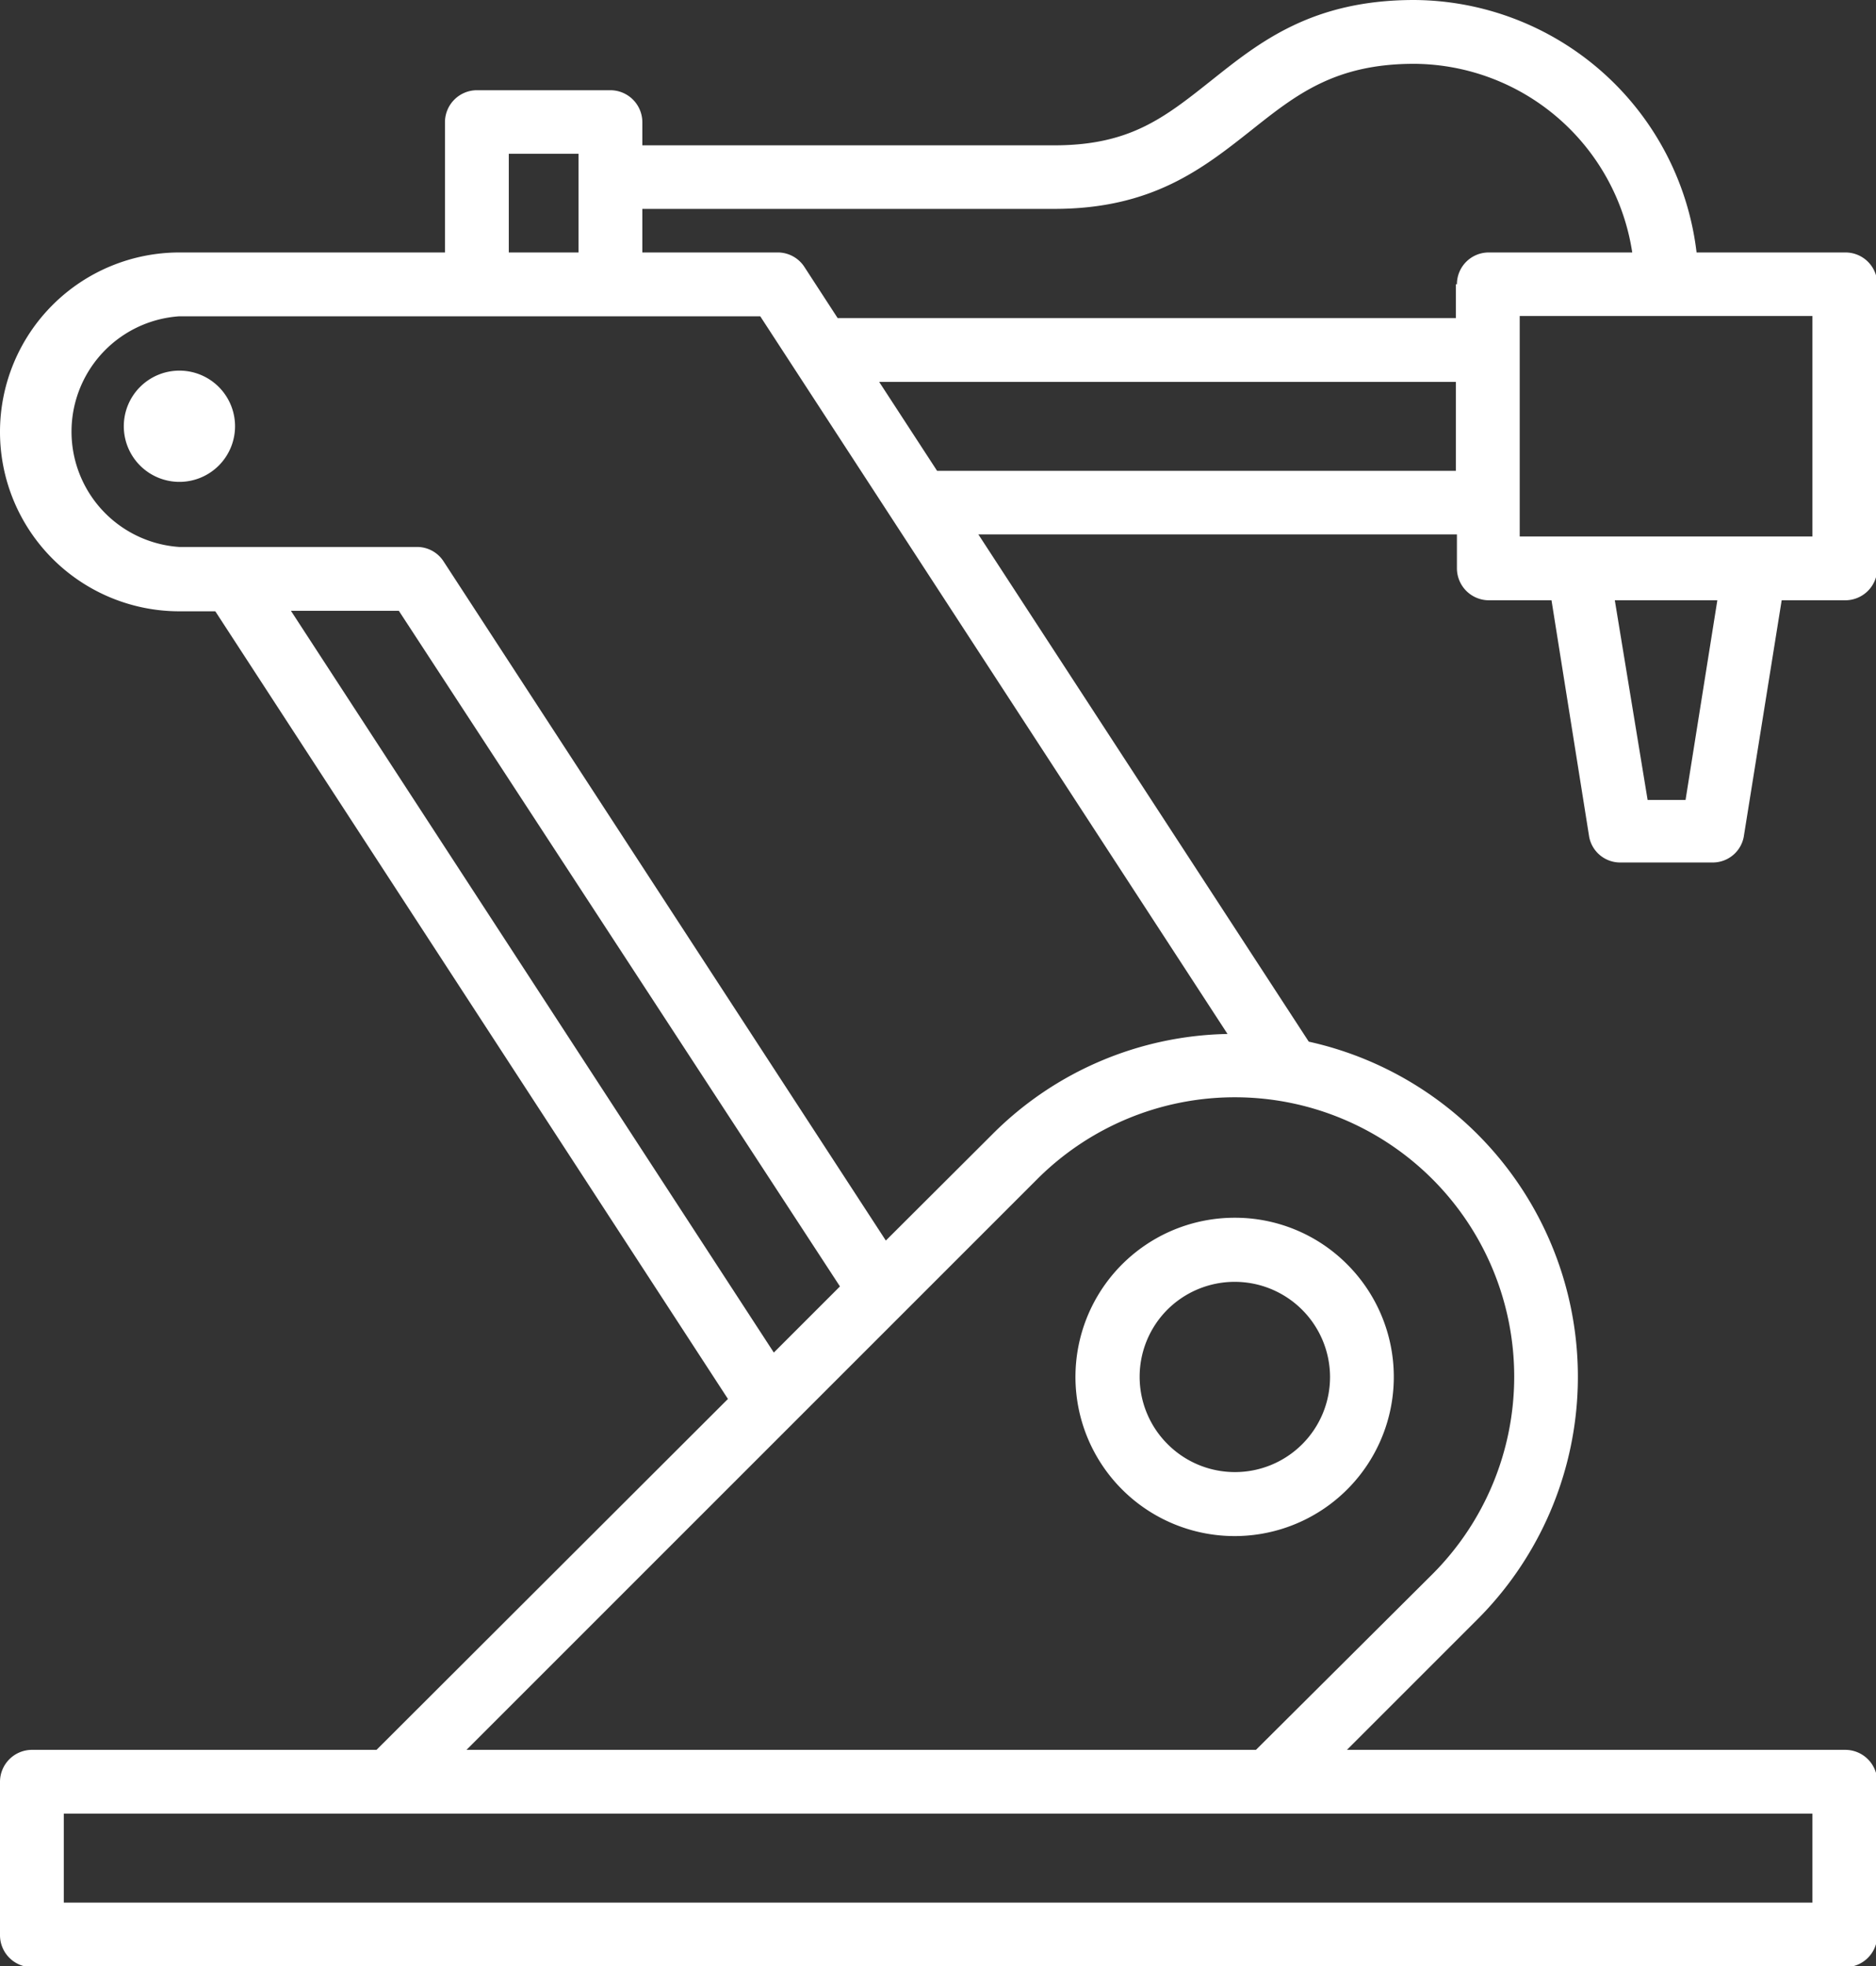
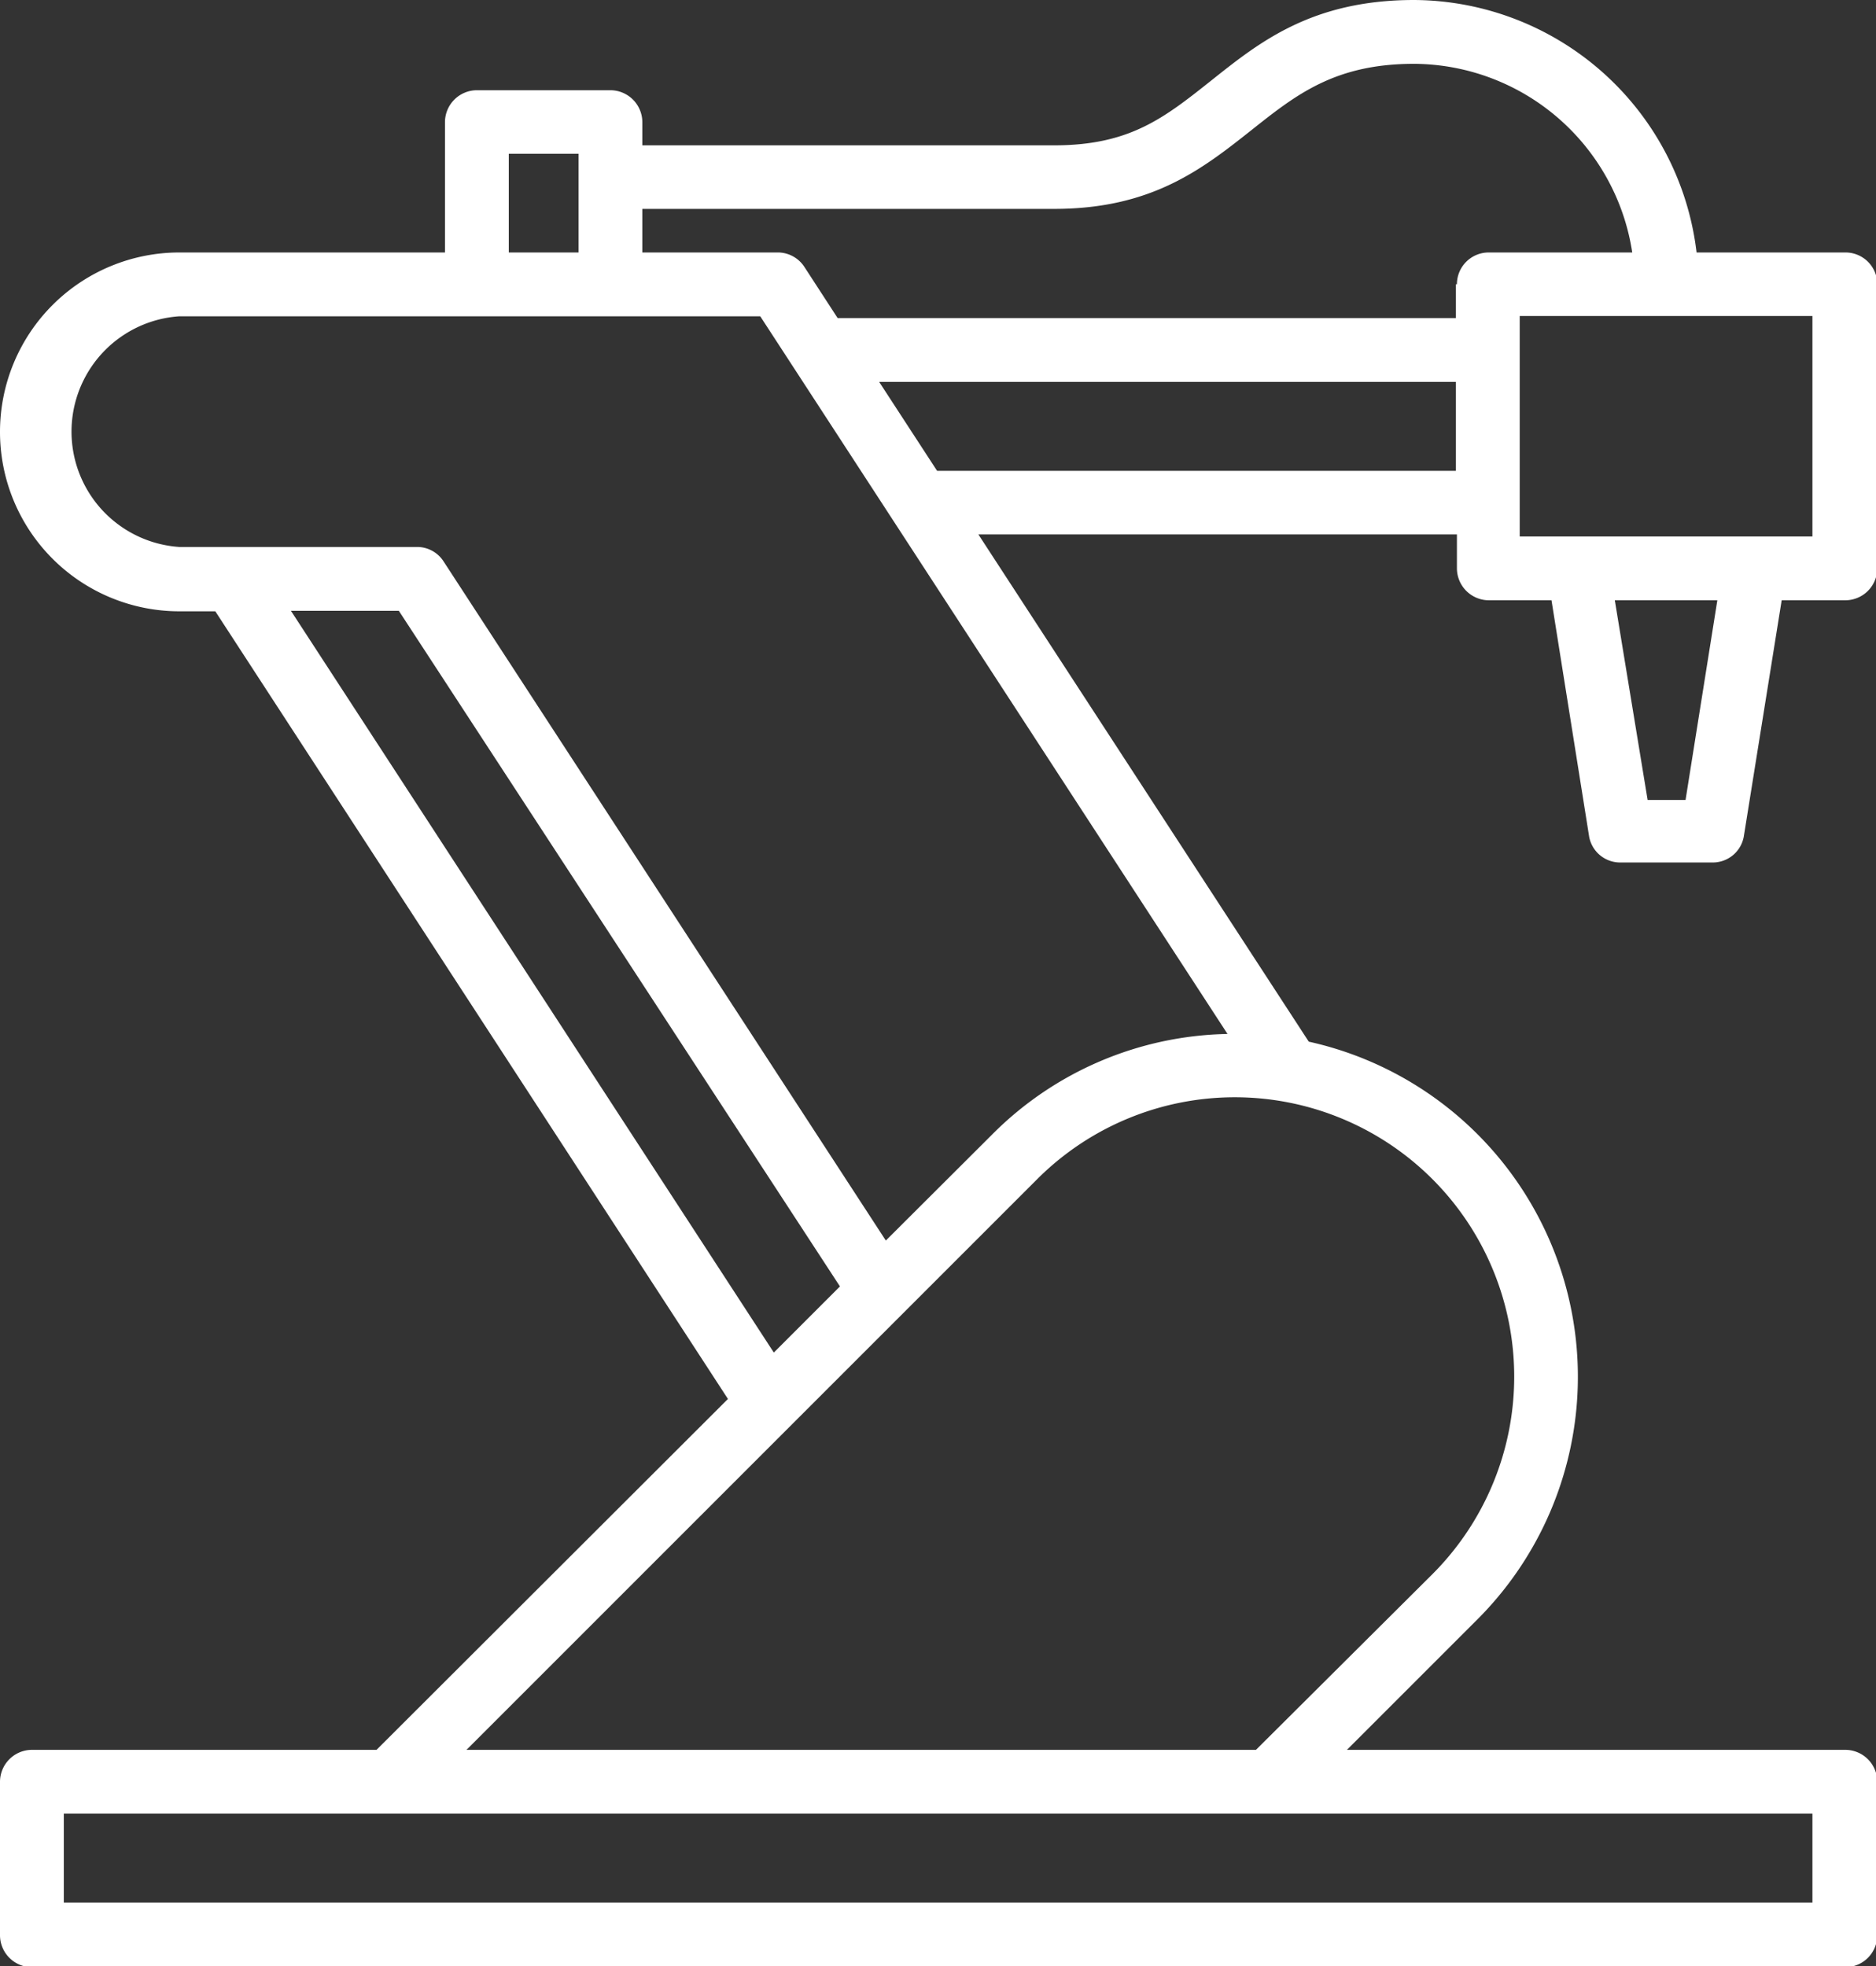
<svg xmlns="http://www.w3.org/2000/svg" viewBox="0 0 73.19 76.71">
  <rect x="0" y="0" width="73.19" height="76.71" fill="#333333" stroke="none" />
  <defs>
    <style>.cls-1{fill:#fff;}</style>
  </defs>
  <title>icon-inyeccion-1</title>
  <g id="Capa_2" data-name="Capa 2">
    <g id="Capa_1-2" data-name="Capa 1">
      <path class="cls-1" d="M58.08,23.42h2.45L62,32.65a1.23,1.23,0,0,0,1.22,1h3.59a1.23,1.23,0,0,0,1.22-1l1.48-9.23H72a1.25,1.25,0,0,0,1.24-1.25V11.09A1.24,1.24,0,0,0,72,9.85H66.19A11.16,11.16,0,0,0,55.17,0c-4,0-6.05,1.66-7.9,3.13s-3.19,2.54-6.14,2.54H25.06V4.76a1.25,1.25,0,0,0-1.25-1.24H18.6a1.25,1.25,0,0,0-1.24,1.24V9.85H7a7,7,0,0,0,0,14h1.4l20,30.73L14.69,68.27H1.24A1.25,1.25,0,0,0,0,69.51v6a1.25,1.25,0,0,0,1.24,1.24H72a1.25,1.25,0,0,0,1.24-1.24v-6A1.25,1.25,0,0,0,72,68.27H52.55l5.09-5.09a13.39,13.39,0,0,0-6.58-22.54L38.17,20.85H56.84v1.32A1.25,1.25,0,0,0,58.08,23.42ZM19.85,9.85V6h2.72V9.85ZM64.28,31.21,63,23.42H67l-1.24,7.79ZM34.56,48.4,17.31,21.91a1.23,1.23,0,0,0-1-.57H7a4.51,4.51,0,0,1,0-9H29.66l18.23,28a13.29,13.29,0,0,0-9.18,3.92Zm-19-24.57L32.77,50.19l-2.58,2.58L11.35,23.83ZM49,68.27H18.2L40.47,46A10.9,10.9,0,1,1,55.88,61.42Zm7.8-53.37v3.47H36.56L34.3,14.9Zm0-3.81v1.32H32.68l-1.3-2a1.24,1.24,0,0,0-1-.56H25.06V8.15H41.13c3.81,0,5.78-1.56,7.69-3.07,1.75-1.39,3.26-2.59,6.35-2.59a8.66,8.66,0,0,1,8.51,7.36h-5.6A1.24,1.24,0,0,0,56.84,11.09Zm2.49,9.84v-8.6H70.71v8.6ZM70.71,70.76v3.47H2.49V70.76Z" />
-       <path class="cls-1" d="M7,14.46a2.17,2.17,0,1,0,2.17,2.17A2.17,2.17,0,0,0,7,14.46Z" />
-       <path class="cls-1" d="M48.18,47.51a6.21,6.21,0,1,0,4.38,1.82A6.17,6.17,0,0,0,48.18,47.51Zm3.71,6.2a3.71,3.71,0,0,1-6.34,2.63,3.71,3.71,0,0,1,0-5.25,3.72,3.72,0,0,1,6.34,2.62Z" />
    </g>
  </g>
</svg>